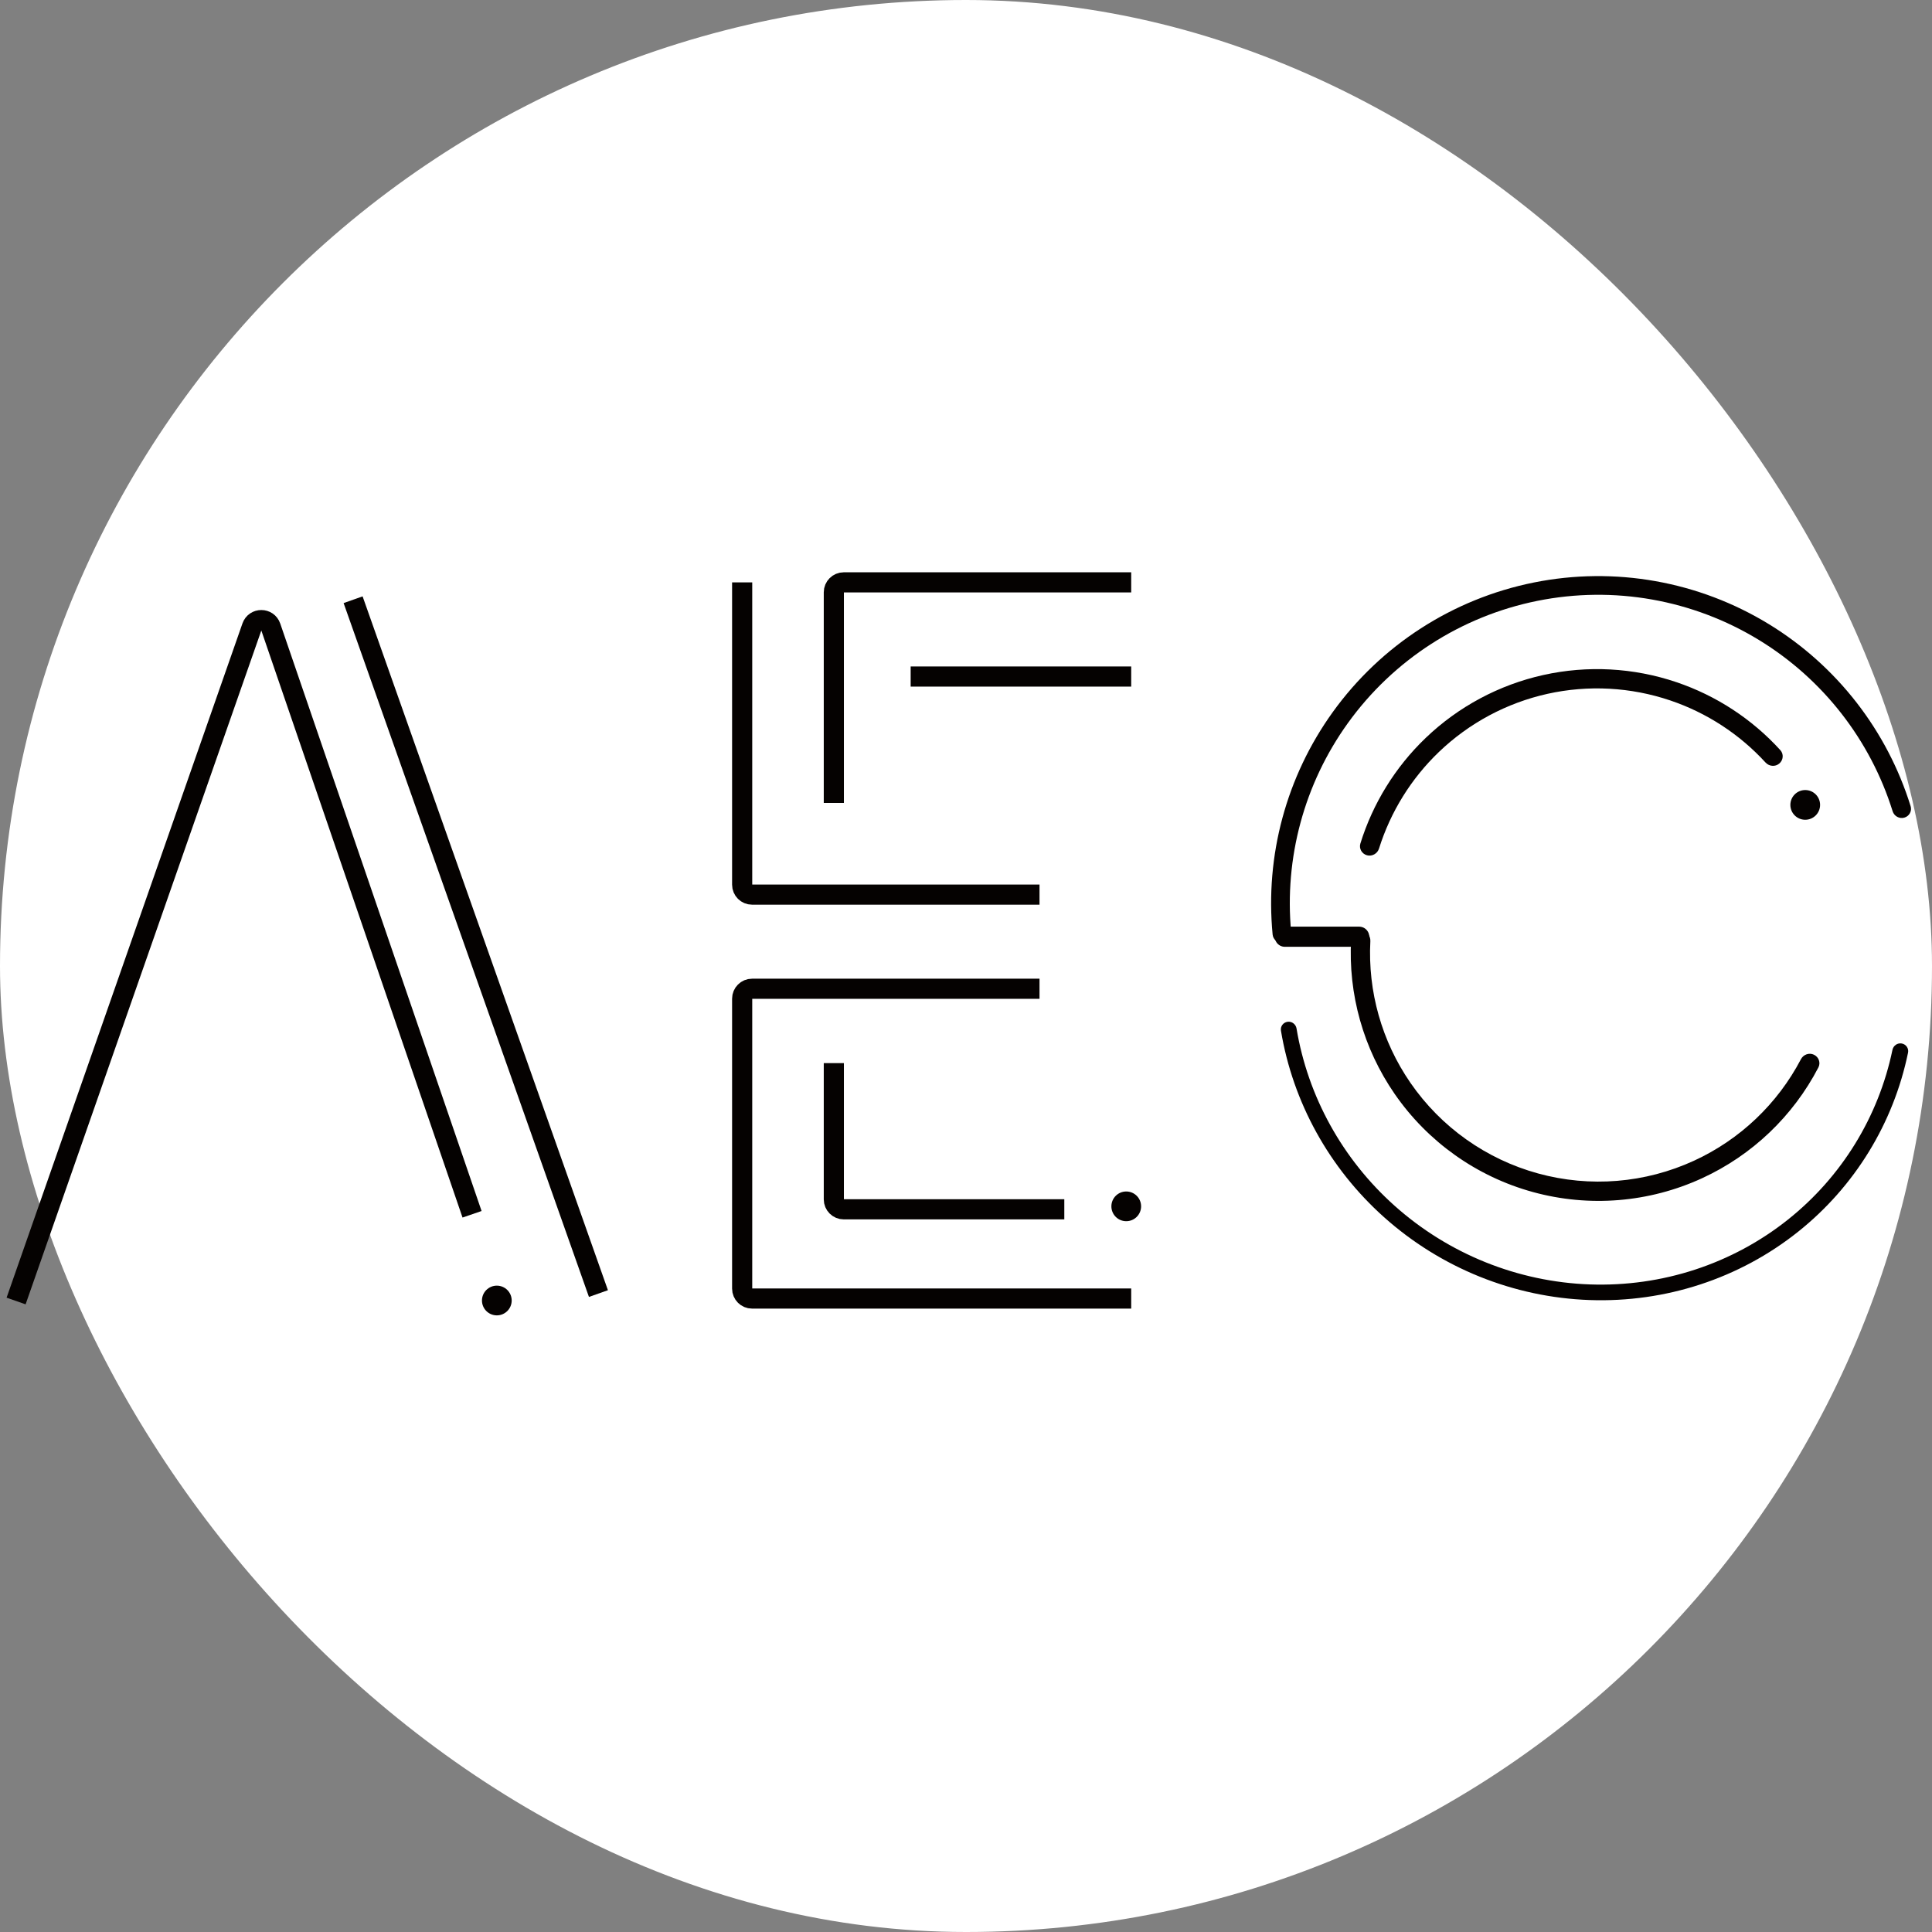
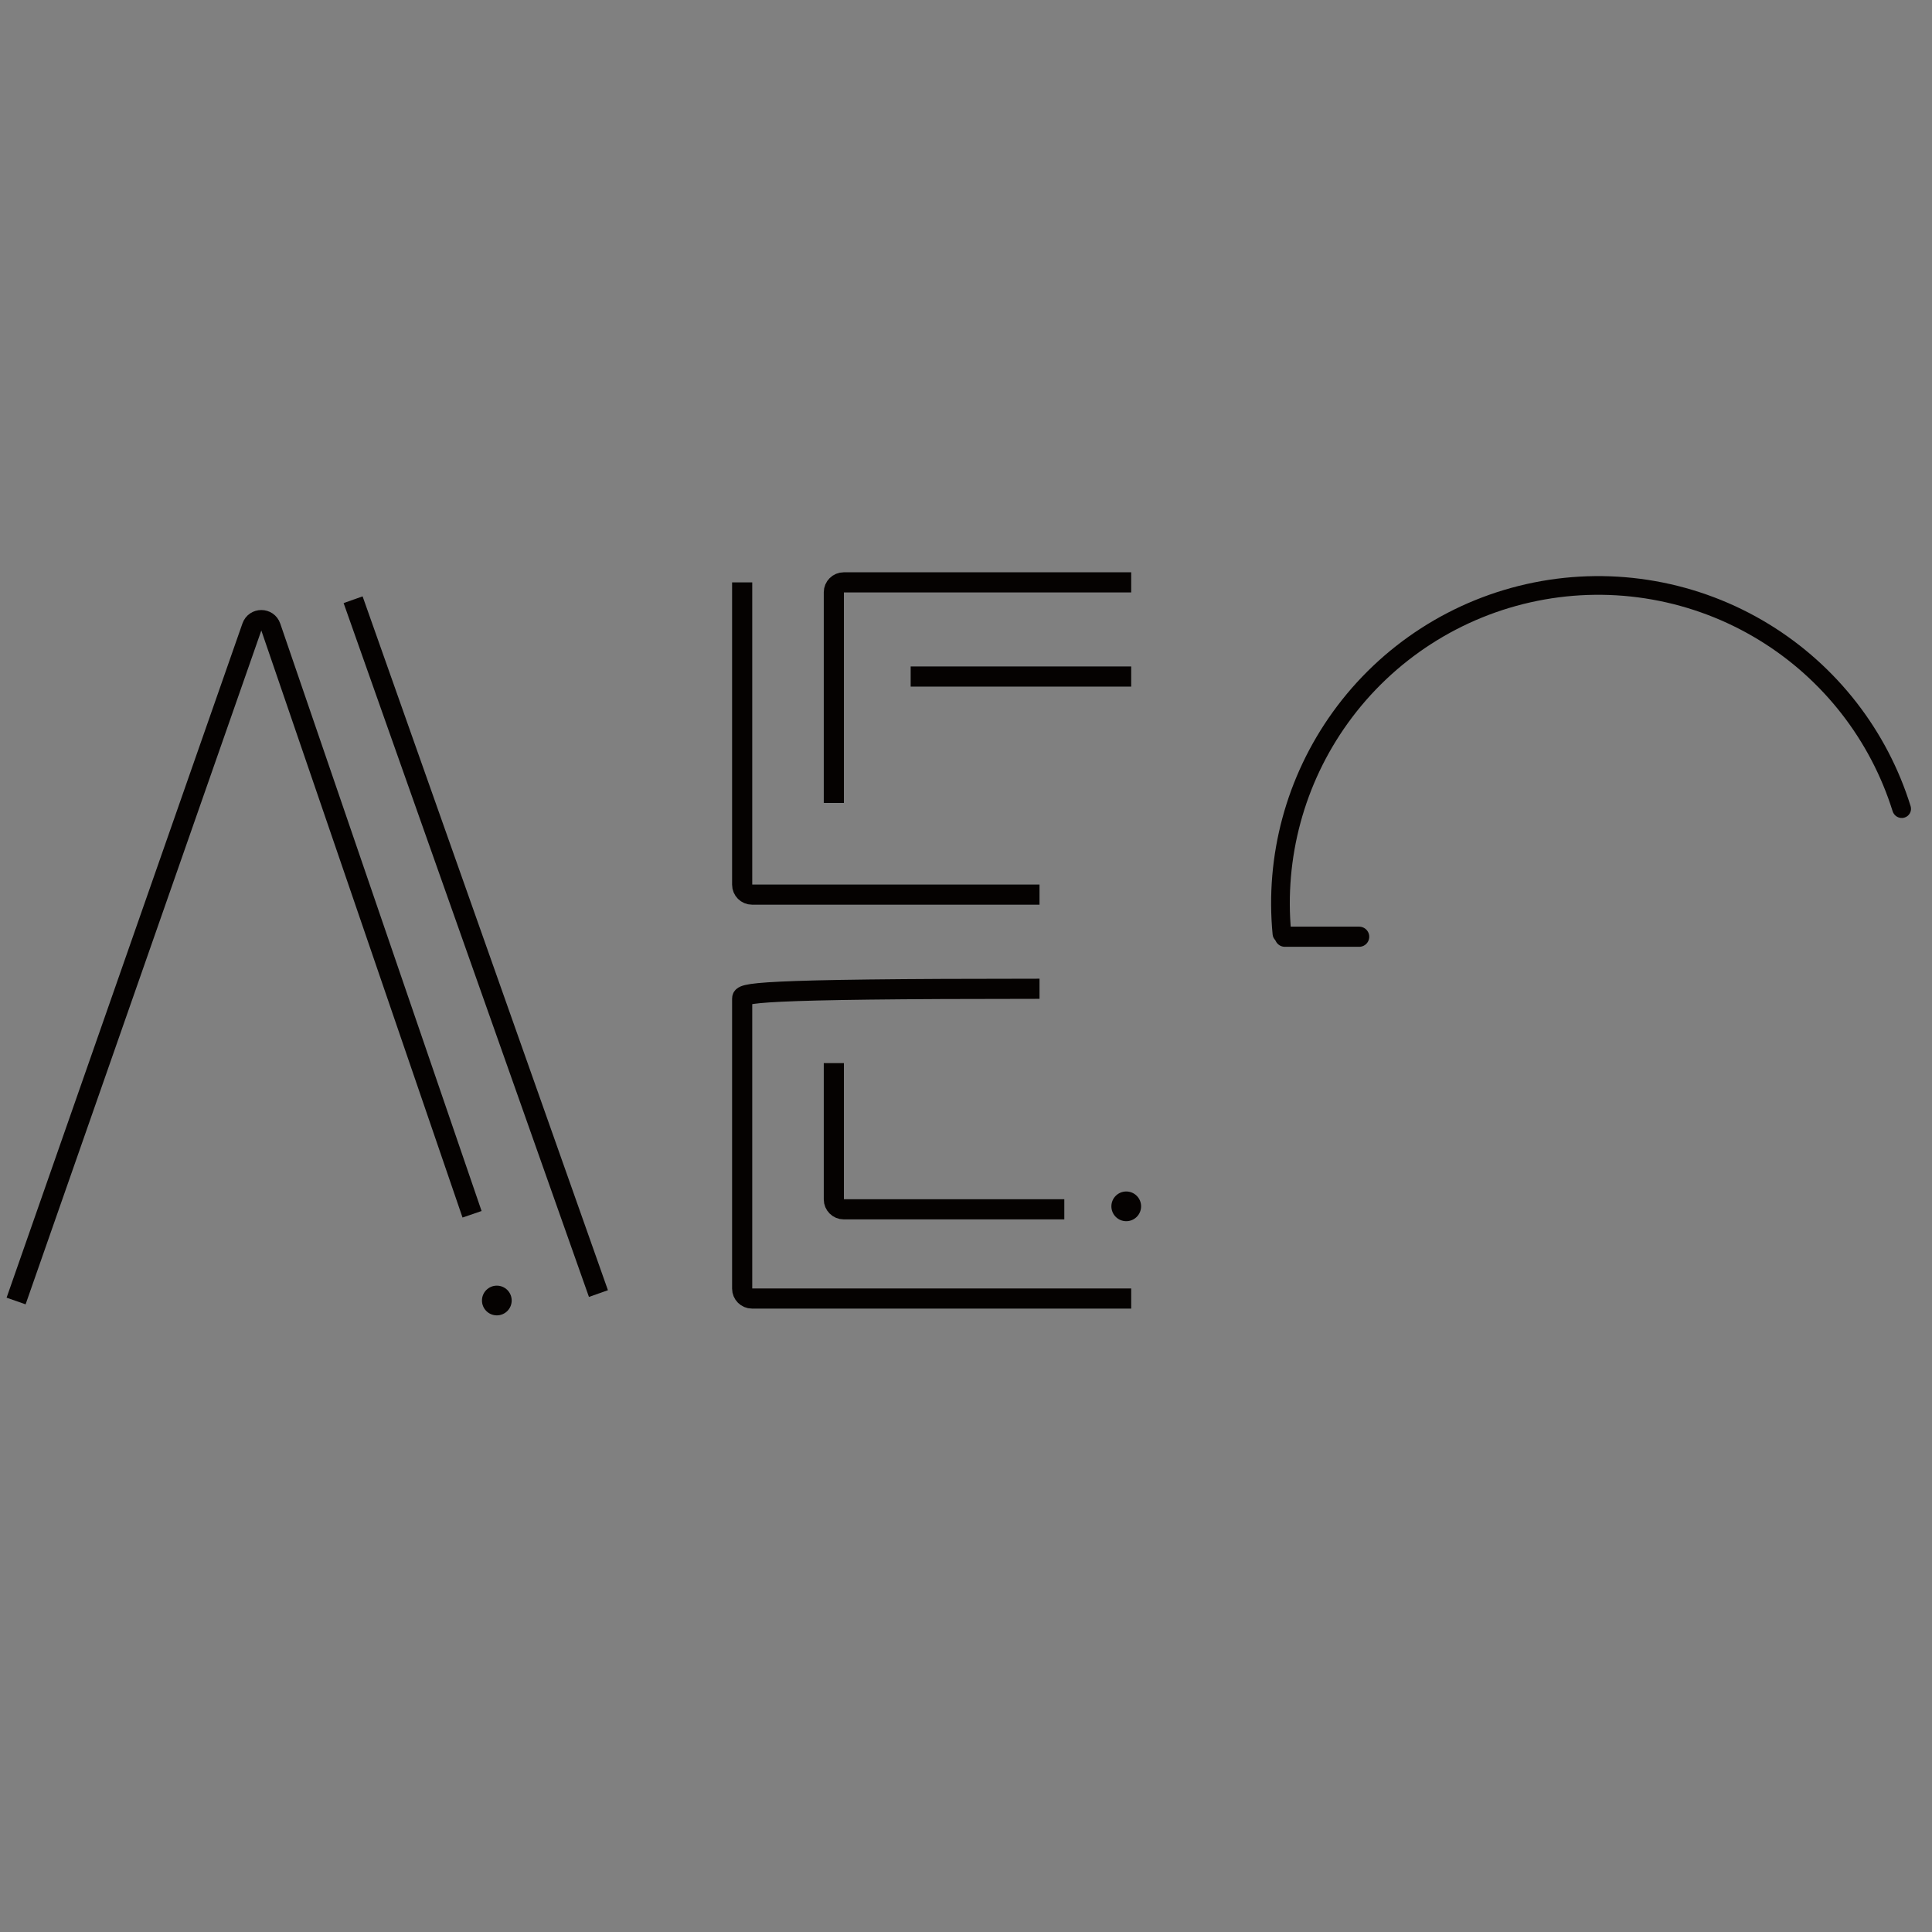
<svg xmlns="http://www.w3.org/2000/svg" width="120" height="120" viewBox="0 0 120 120" fill="none">
  <rect x="0" y="0" width="120" height="120" fill="#808080" stroke="none" />
-   <rect width="120" height="120" rx="60" fill="white" />
  <g clip-path="url(#clip0_145_147)">
    <path d="M1 80.808L15.65 38.928C15.843 38.376 16.625 38.379 16.814 38.932L29.32 75.421M21.932 37.25L37.17 80.346" stroke="#050201" stroke-width="1.251" />
-     <path d="M64.566 55.566H46.712C46.372 55.566 46.097 55.29 46.097 54.95V36.172M51.791 49.871V36.788C51.791 36.448 52.067 36.172 52.407 36.172H70.261M56.563 42.021H70.261M64.566 61.414H46.712C46.372 61.414 46.097 61.69 46.097 62.03V80.038C46.097 80.378 46.372 80.654 46.712 80.654H70.261M51.791 66.032V74.497C51.791 74.837 52.067 75.113 52.407 75.113H66.106" stroke="#050201" stroke-width="1.251" />
-     <path d="M84.908 53.123C84.589 53.037 84.398 52.708 84.496 52.392C85.268 49.902 86.662 47.645 88.549 45.837C90.581 43.89 93.108 42.538 95.854 41.927C98.601 41.316 101.462 41.47 104.128 42.371C106.604 43.209 108.823 44.662 110.578 46.59C110.801 46.834 110.767 47.213 110.514 47.426V47.426C110.261 47.639 109.884 47.606 109.661 47.362C108.047 45.601 106.013 44.273 103.744 43.506C101.286 42.675 98.647 42.533 96.114 43.096C93.582 43.66 91.252 44.907 89.378 46.702C87.649 48.359 86.369 50.424 85.654 52.703C85.555 53.018 85.228 53.208 84.908 53.123V53.123Z" fill="#050201" />
-     <path d="M112.667 65.51C112.967 65.651 113.096 66.008 112.943 66.302C111.369 69.328 108.83 71.751 105.721 73.181C102.43 74.695 98.71 75 95.216 74.041C91.723 73.083 88.68 70.923 86.622 67.941C84.678 65.125 83.731 61.745 83.921 58.339C83.94 58.009 84.234 57.767 84.563 57.799V57.799C84.892 57.83 85.132 58.122 85.115 58.453C84.951 61.578 85.824 64.676 87.608 67.261C89.505 70.01 92.312 72.002 95.534 72.886C98.755 73.77 102.185 73.489 105.22 72.093C108.073 70.781 110.405 68.562 111.859 65.79C112.012 65.497 112.368 65.368 112.667 65.51V65.51Z" fill="#050201" />
+     <path d="M64.566 55.566H46.712C46.372 55.566 46.097 55.29 46.097 54.95V36.172M51.791 49.871V36.788C51.791 36.448 52.067 36.172 52.407 36.172H70.261M56.563 42.021H70.261M64.566 61.414C46.372 61.414 46.097 61.69 46.097 62.03V80.038C46.097 80.378 46.372 80.654 46.712 80.654H70.261M51.791 66.032V74.497C51.791 74.837 52.067 75.113 52.407 75.113H66.106" stroke="#050201" stroke-width="1.251" />
    <path d="M79.685 58.551C79.367 58.591 79.076 58.366 79.045 58.047C78.573 53.148 79.896 48.236 82.779 44.231C85.775 40.069 90.234 37.194 95.261 36.182C100.289 35.17 105.513 36.097 109.885 38.777C114.093 41.356 117.212 45.373 118.672 50.073C118.767 50.379 118.586 50.7 118.277 50.786V50.786C117.969 50.872 117.649 50.692 117.554 50.386C116.173 45.968 113.236 42.192 109.279 39.767C105.156 37.24 100.23 36.366 95.49 37.32C90.75 38.274 86.546 40.985 83.721 44.91C81.009 48.677 79.762 53.294 80.197 57.903C80.227 58.222 80.003 58.512 79.685 58.551V58.551Z" fill="#050201" />
-     <path d="M118.127 64.814C118.392 64.865 118.566 65.12 118.512 65.383C117.607 69.774 115.198 73.704 111.682 76.507C108.039 79.411 103.447 80.915 98.733 80.748C94.018 80.582 89.489 78.755 85.961 75.598C82.558 72.553 80.302 68.462 79.562 64.017C79.517 63.747 79.709 63.497 79.981 63.464V63.464C80.245 63.432 80.486 63.618 80.53 63.881C81.234 68.104 83.379 71.99 86.611 74.883C89.965 77.884 94.269 79.62 98.751 79.778C103.232 79.936 107.597 78.507 111.059 75.747C114.392 73.09 116.678 69.368 117.544 65.209C117.6 64.941 117.859 64.763 118.127 64.814V64.814Z" fill="#050201" />
-     <circle cx="112.126" cy="49.994" r="0.923" fill="#050201" />
    <circle cx="69.953" cy="74.928" r="0.923" fill="#050201" />
    <circle cx="30.859" cy="80.777" r="0.923" fill="#050201" />
    <path d="M79.804 58.182L84.421 58.182" stroke="#050201" stroke-width="1.251" stroke-linecap="round" />
  </g>
  <defs>
    <clipPath id="clip0_145_147">
      <rect width="119" height="57" fill="white" transform="translate(0 31)" />
    </clipPath>
  </defs>
</svg>